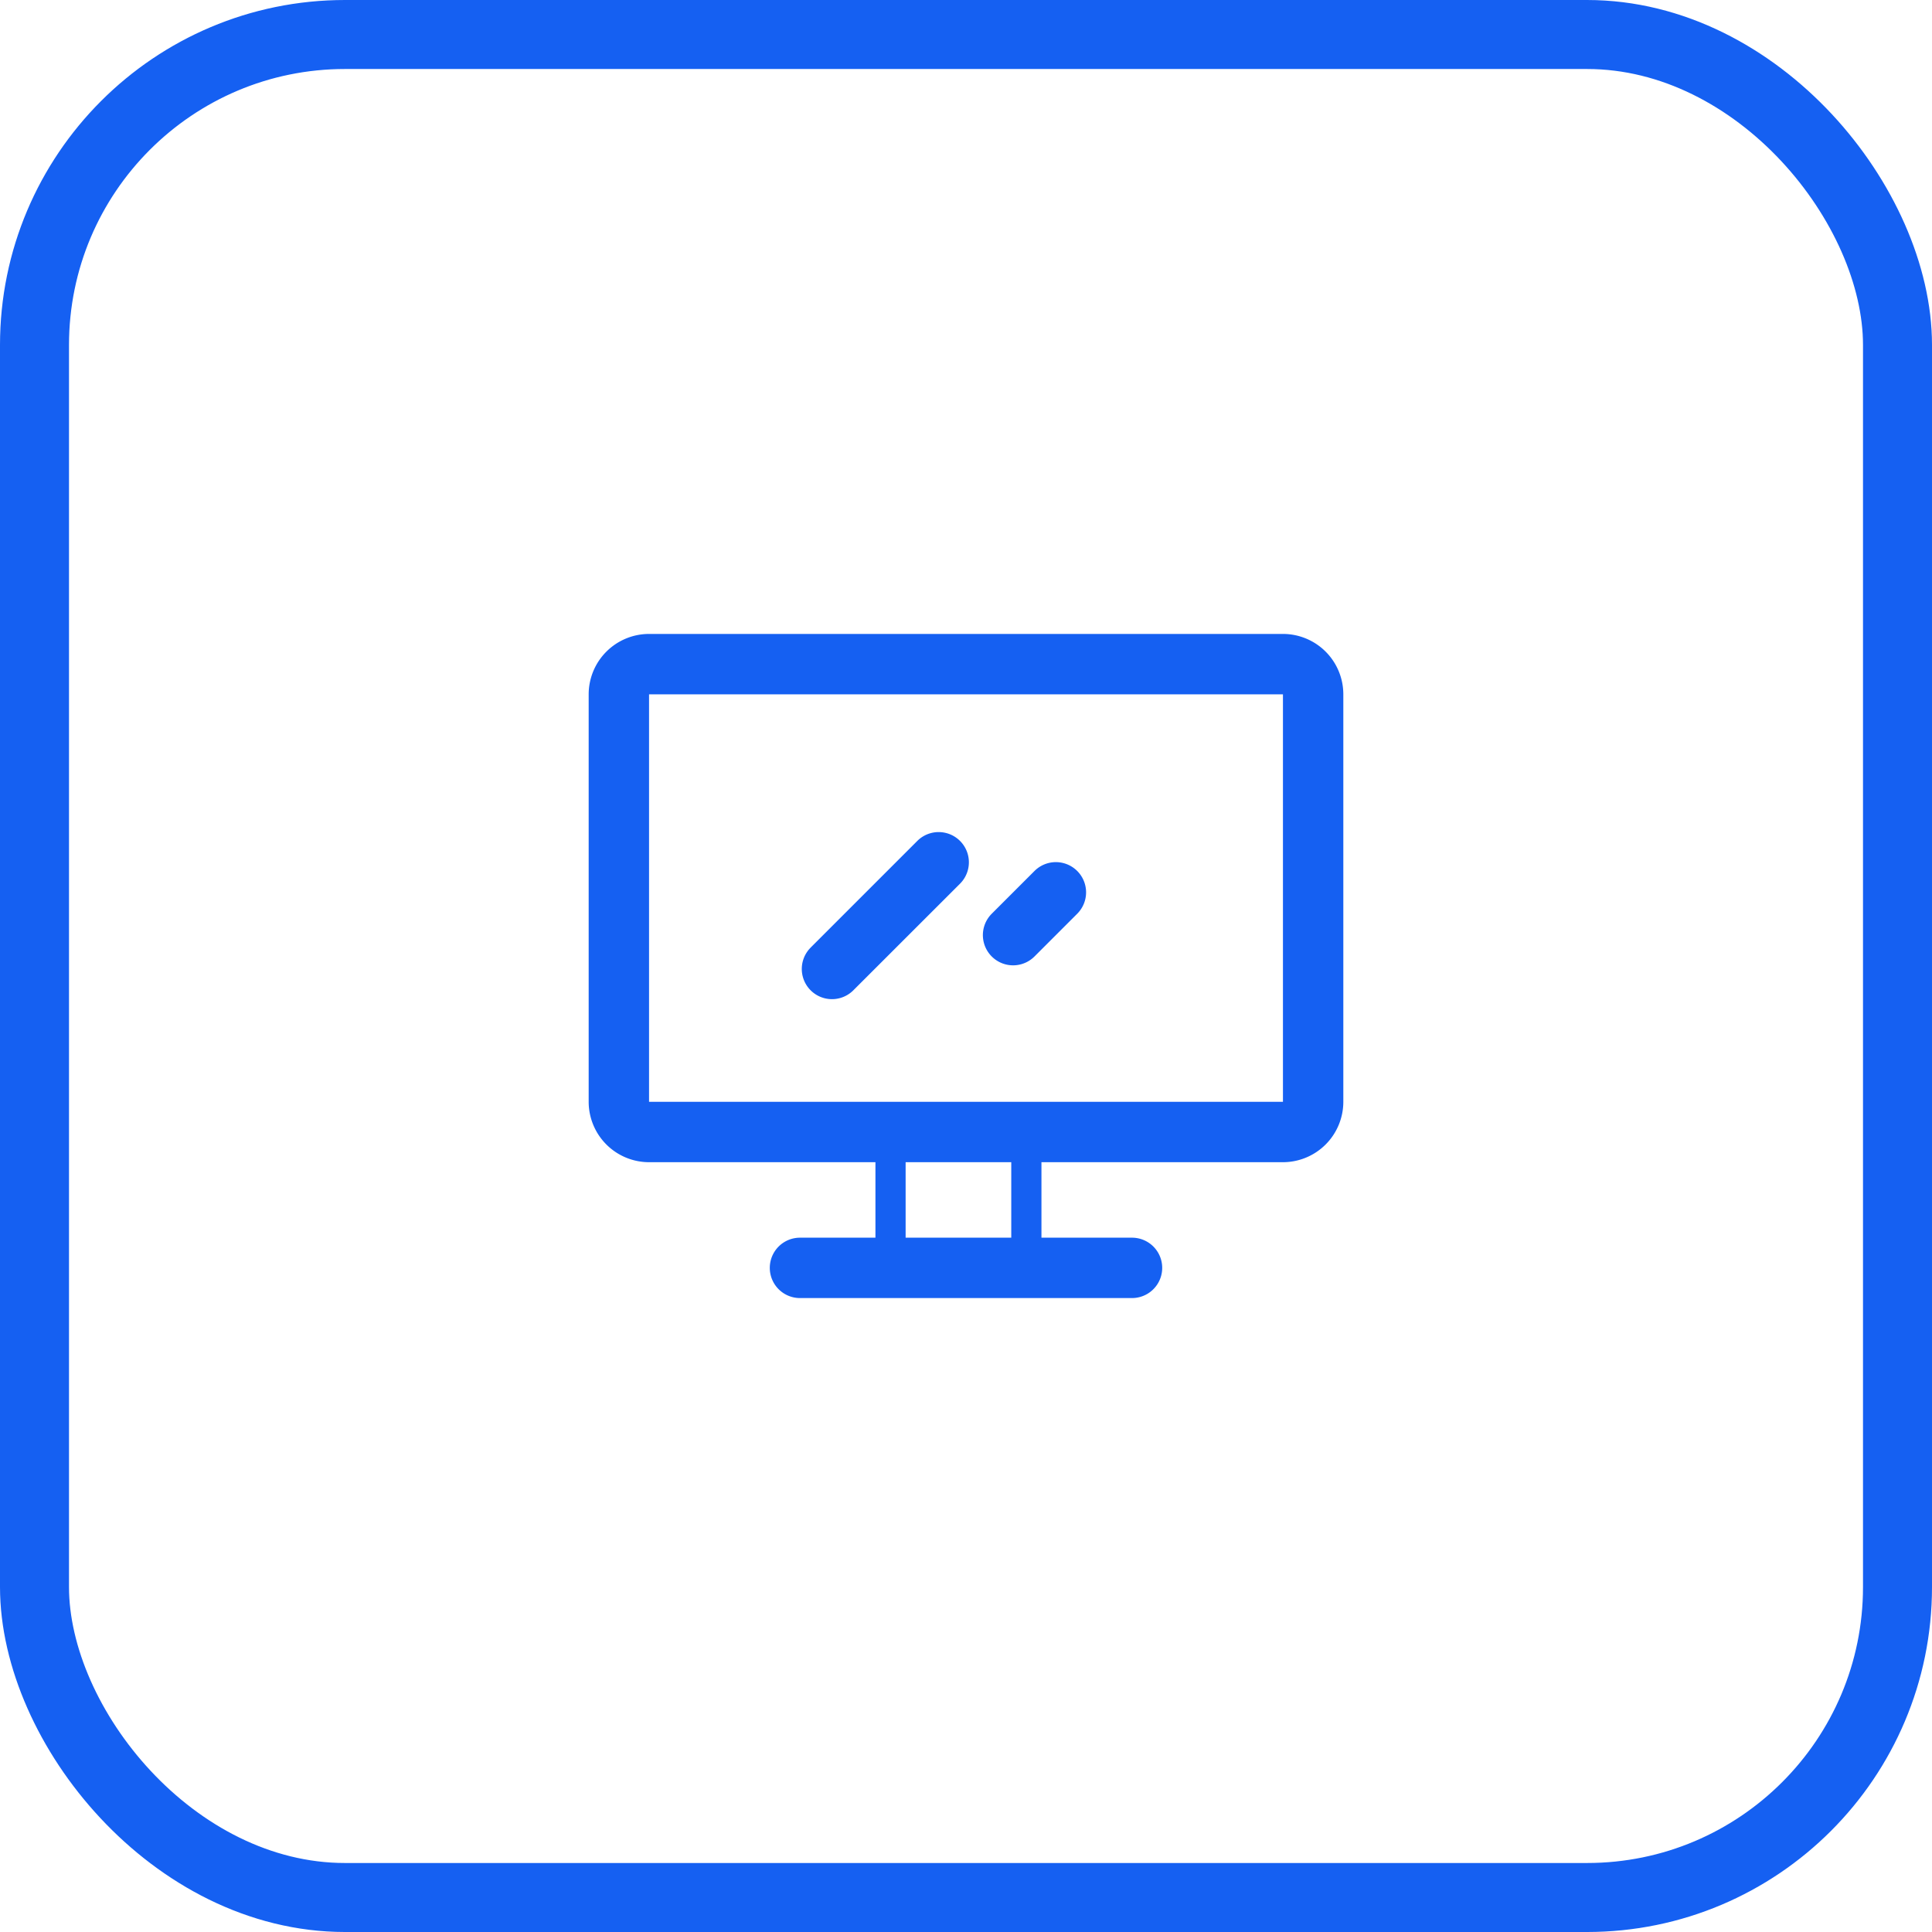
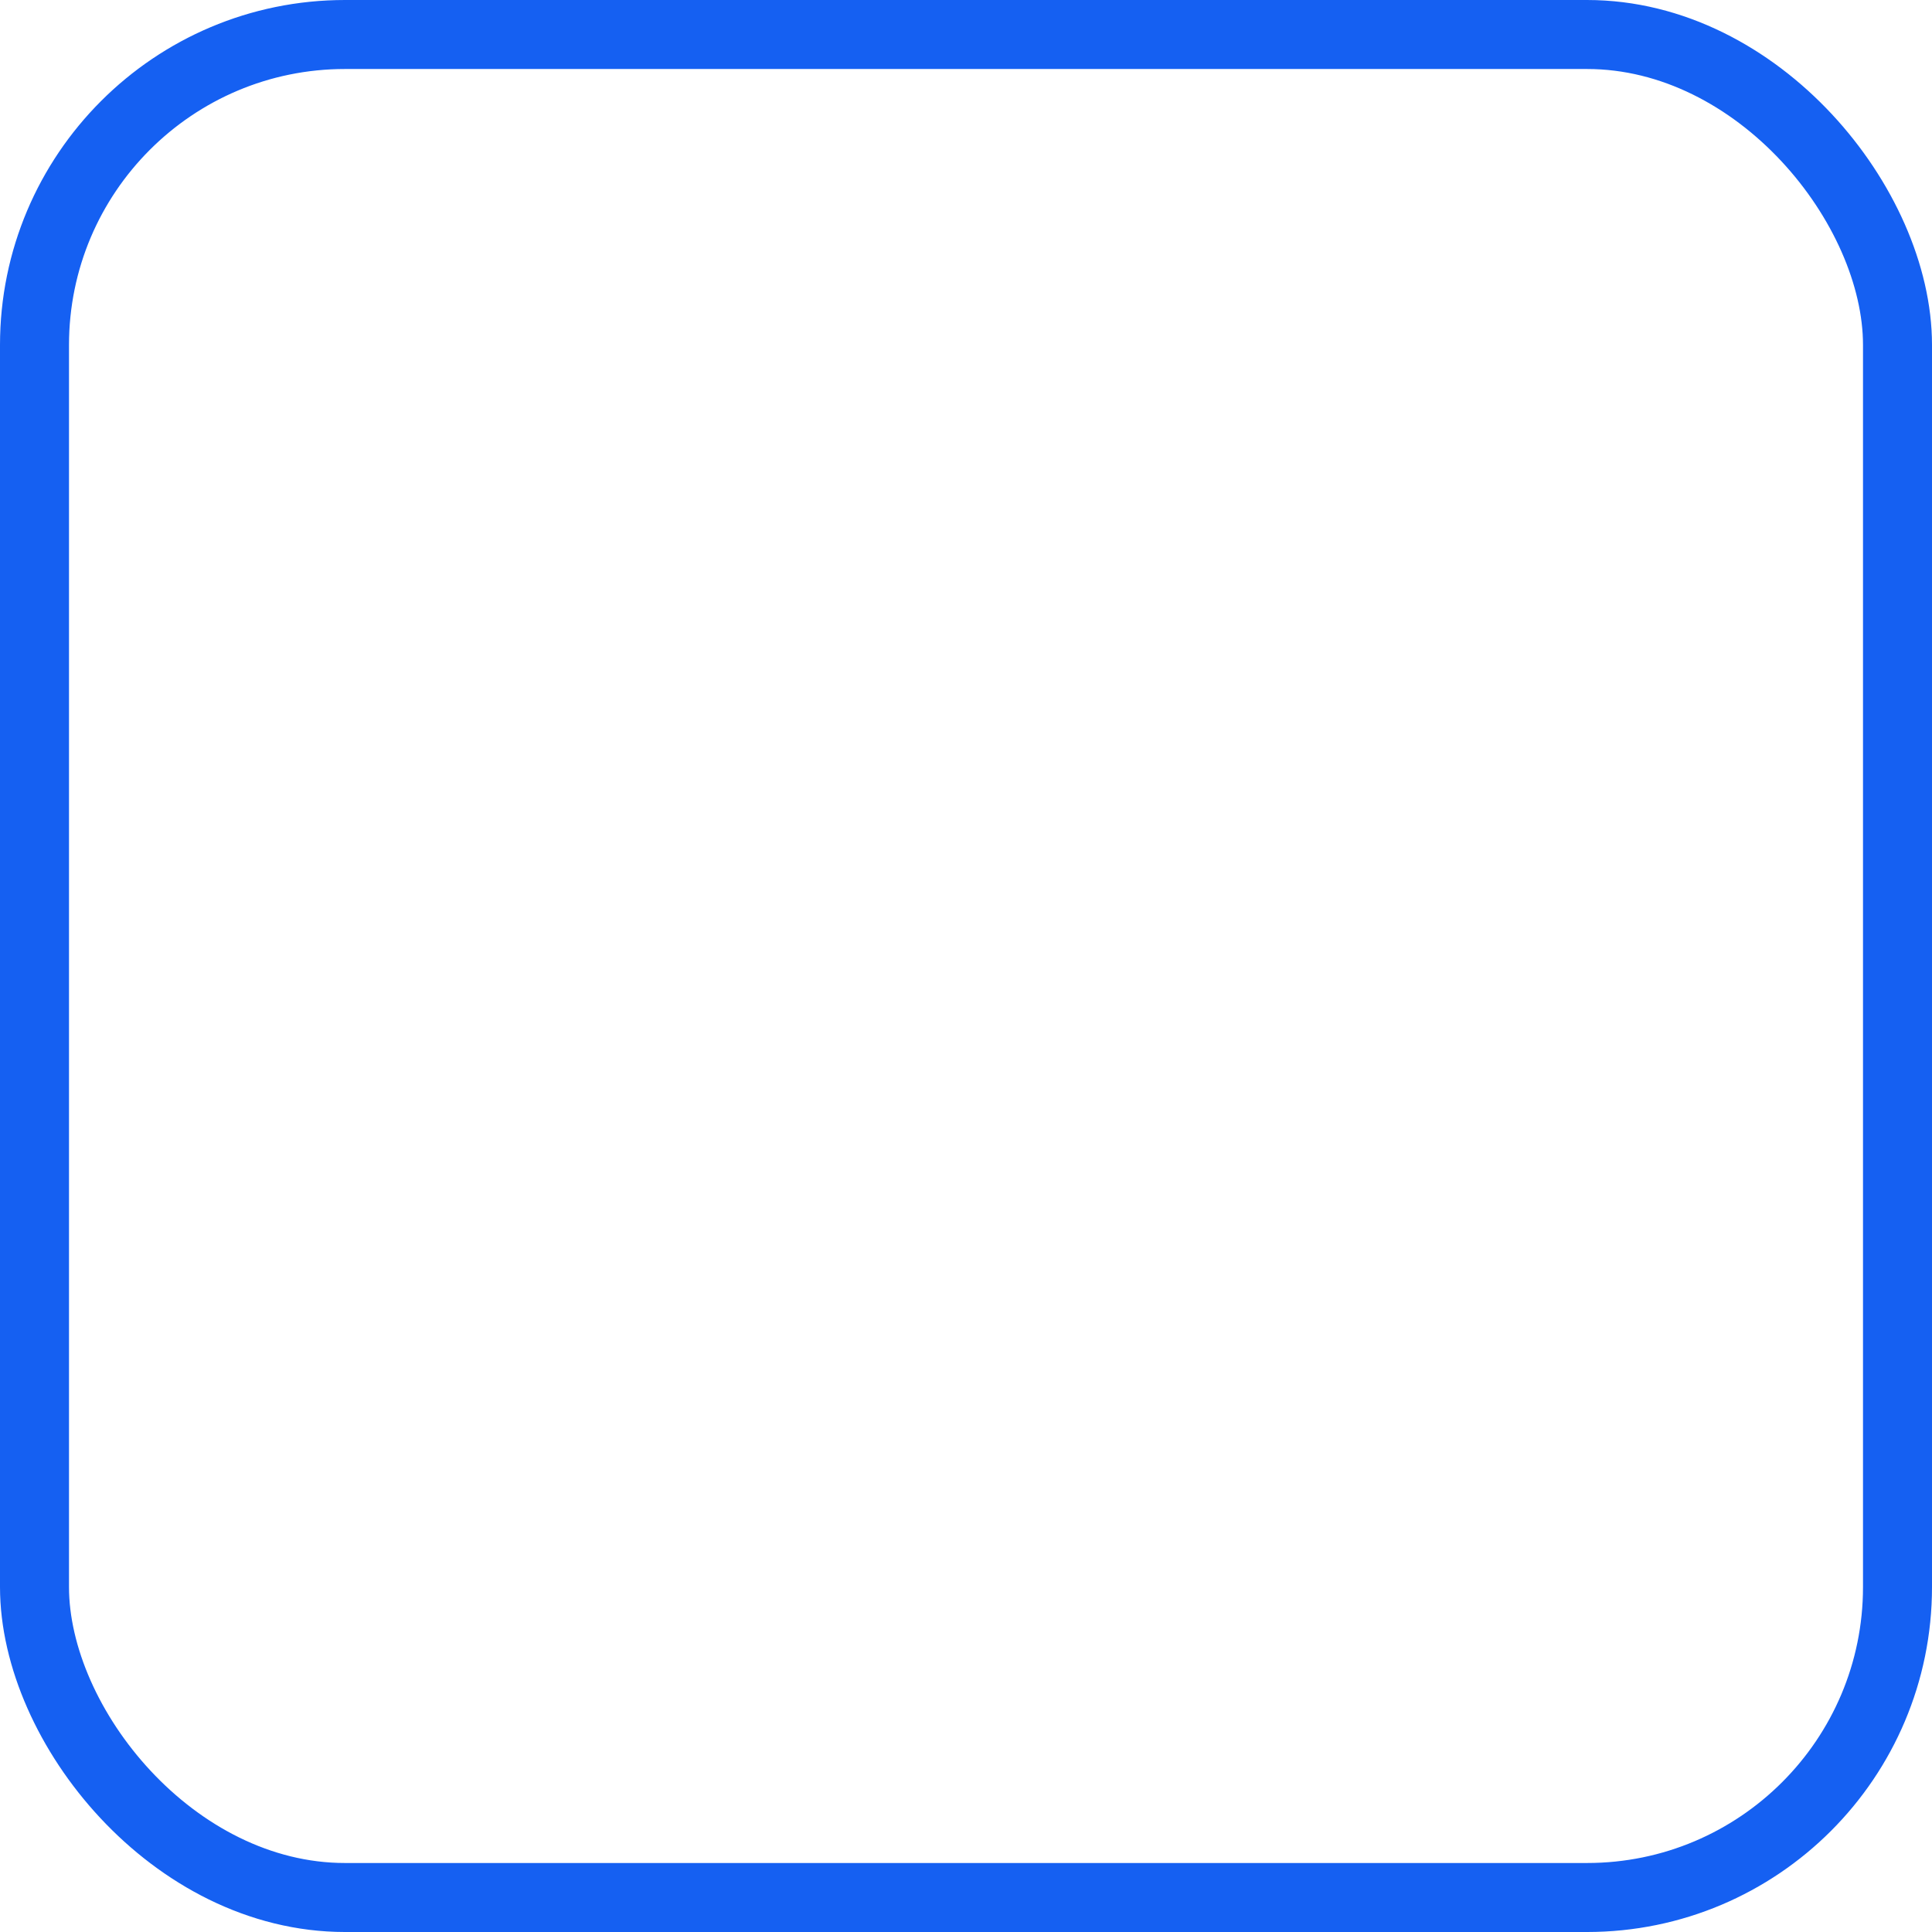
<svg xmlns="http://www.w3.org/2000/svg" width="56" height="56" viewBox="0 0 56 56">
  <g id="组_438" data-name="组 438" transform="translate(-643 -1317)">
    <g id="矩形_132" data-name="矩形 132" transform="translate(643 1317)" fill="none" stroke="#1560f2" stroke-width="2">
      <rect width="56" height="56" rx="10" stroke="none" />
      <rect x="1" y="1" width="54" height="54" rx="9" fill="none" />
    </g>
    <g id="显示屏" transform="translate(660.063 1335.375)">
-       <path id="路径_31" data-name="路径 31" d="M13.124,17.5h2.625a.875.875,0,1,1,0,1.75H6.125a.875.875,0,1,1,0-1.75H8.312V15.312H1.75A1.752,1.752,0,0,1,0,13.562V1.75A1.752,1.752,0,0,1,1.75,0H20.124a1.751,1.751,0,0,1,1.75,1.75V13.562a1.752,1.752,0,0,1-1.75,1.75h-7V17.5Zm-.875,0V15.312H9.187V17.5h3.062ZM1.75,1.75V13.562H20.124V1.75Z" fill="#1560f2" />
-       <path id="路径_32" data-name="路径 32" d="M328.554,308.542l3.092-3.092a.876.876,0,0,1,1.239,1.239l-3.092,3.09a.875.875,0,0,1-1.239-1.236Zm5.25-.982,1.239-1.239a.876.876,0,0,1,1.239,1.239l-1.239,1.239a.876.876,0,1,1-1.239-1.239Z" transform="translate(-322.121 -299.45)" fill="#1560f2" />
-     </g>
+       </g>
  </g>
</svg>